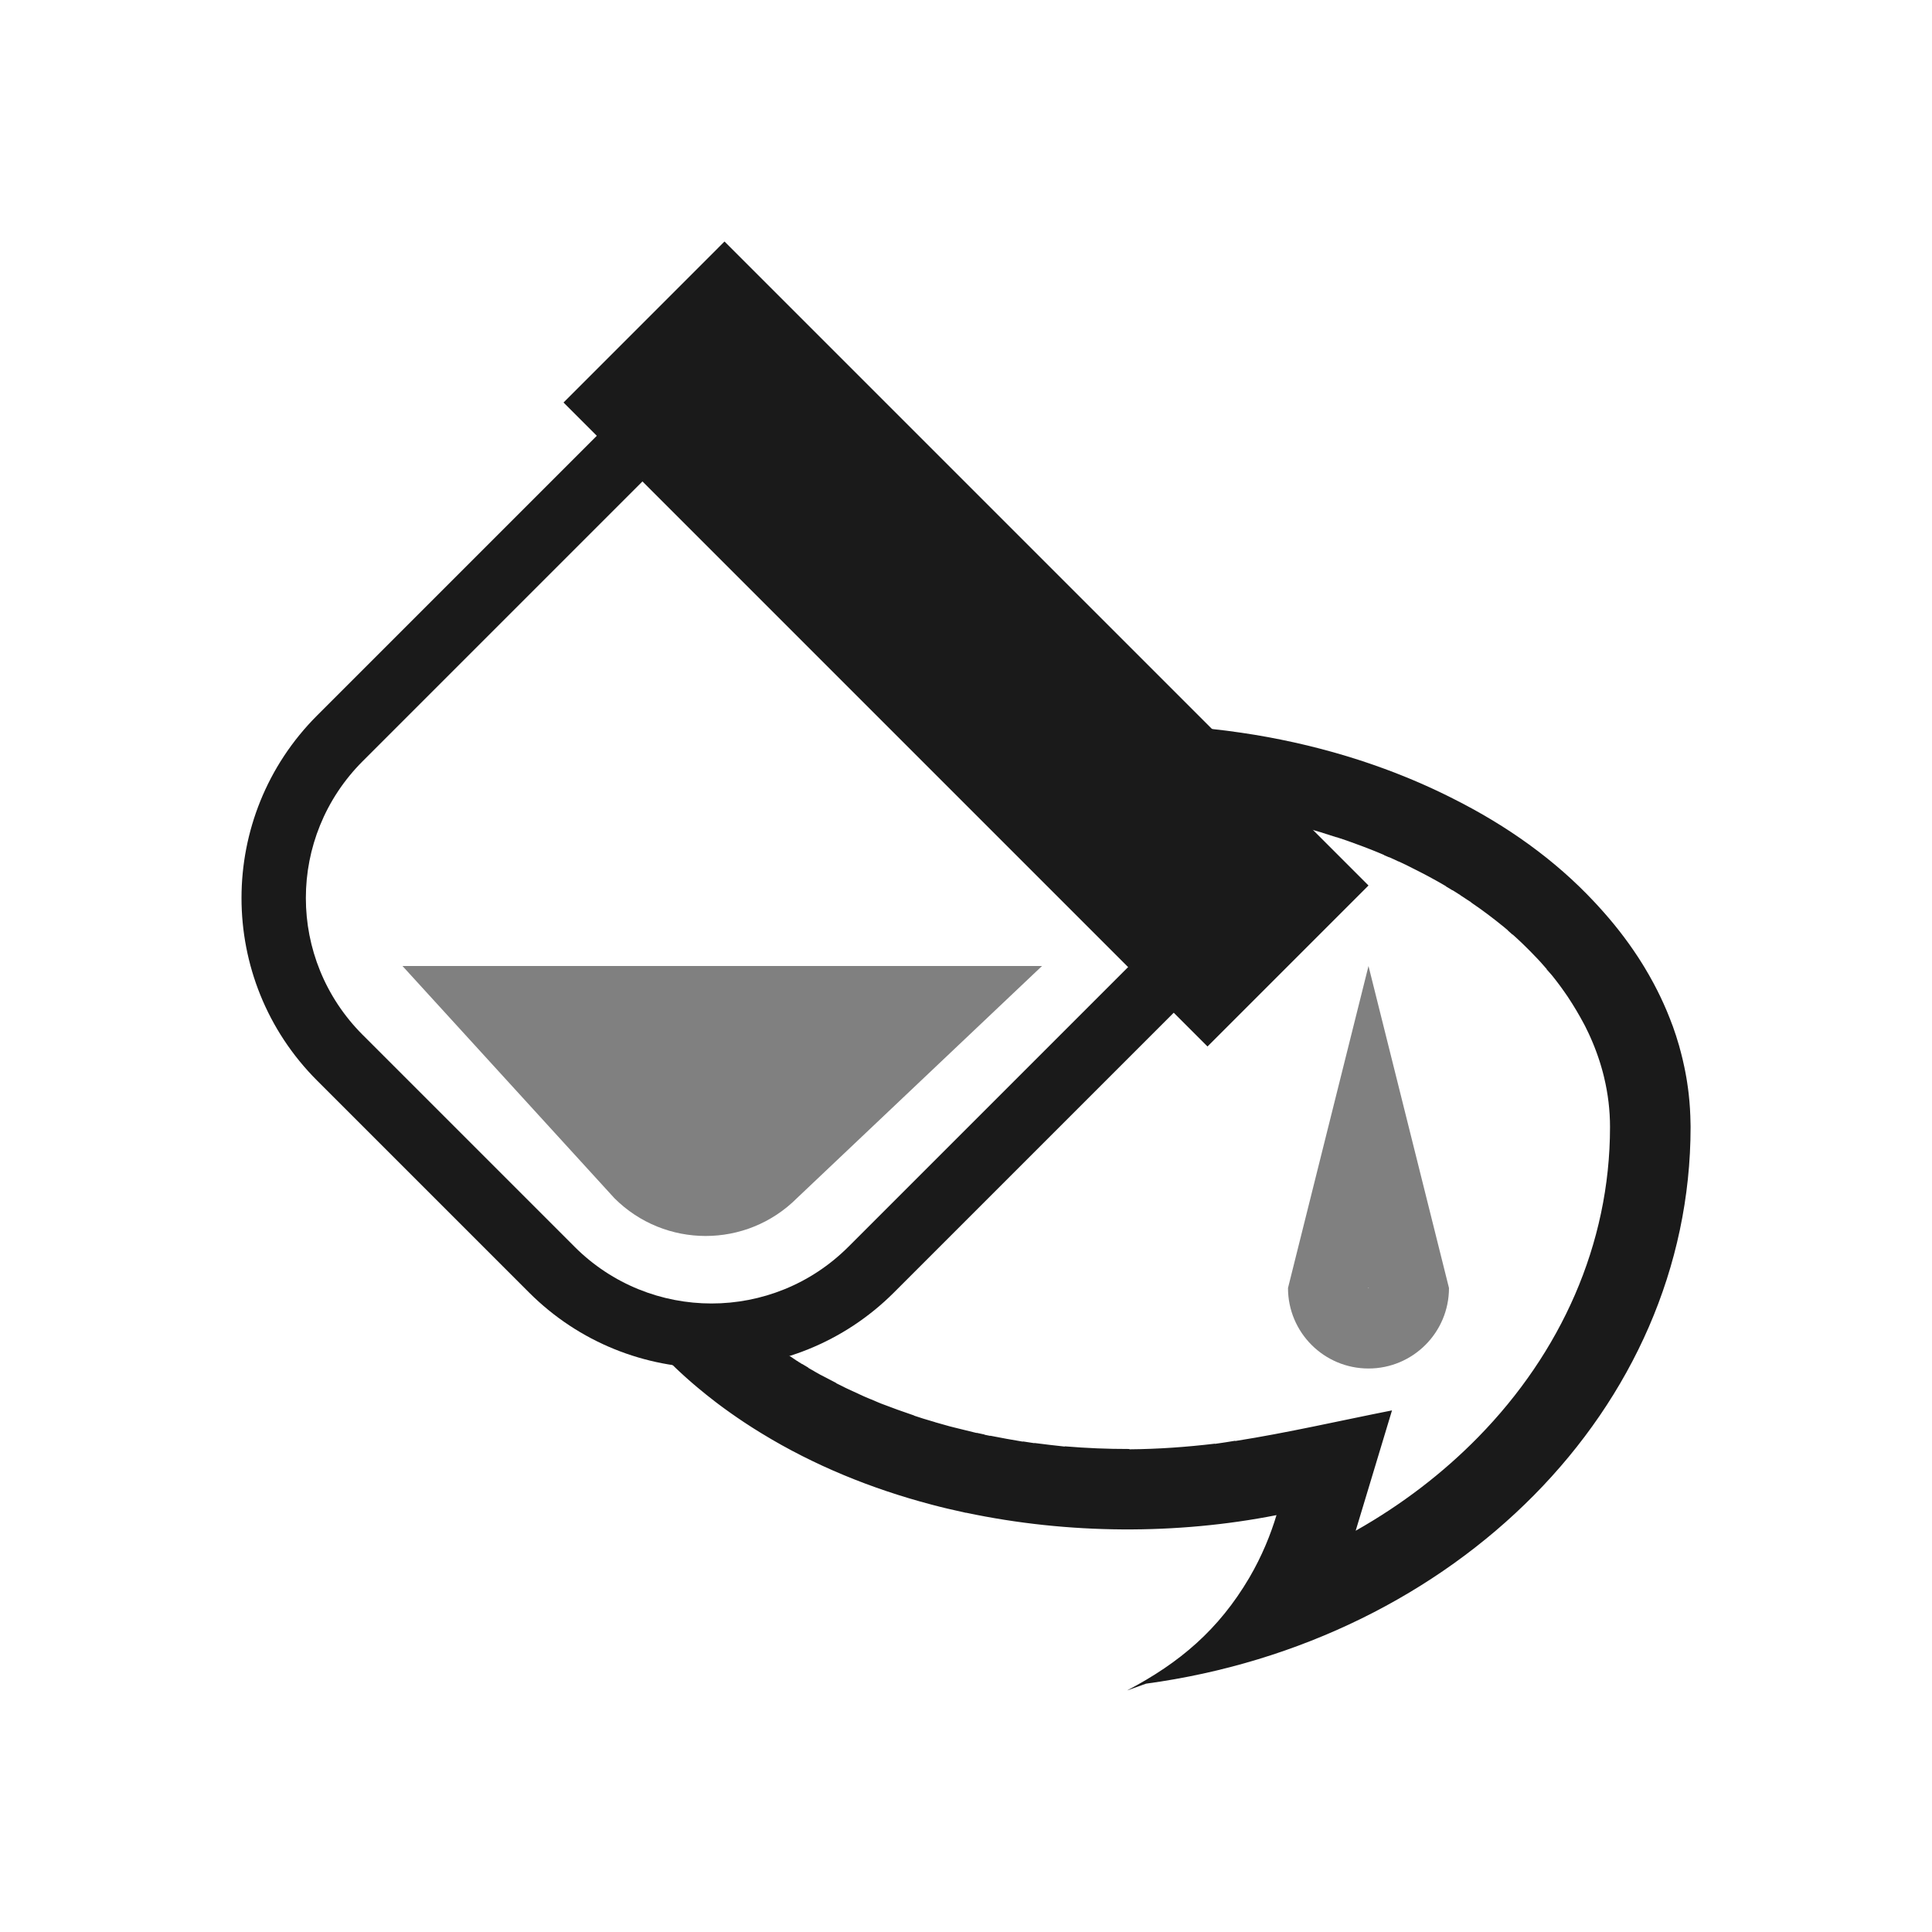
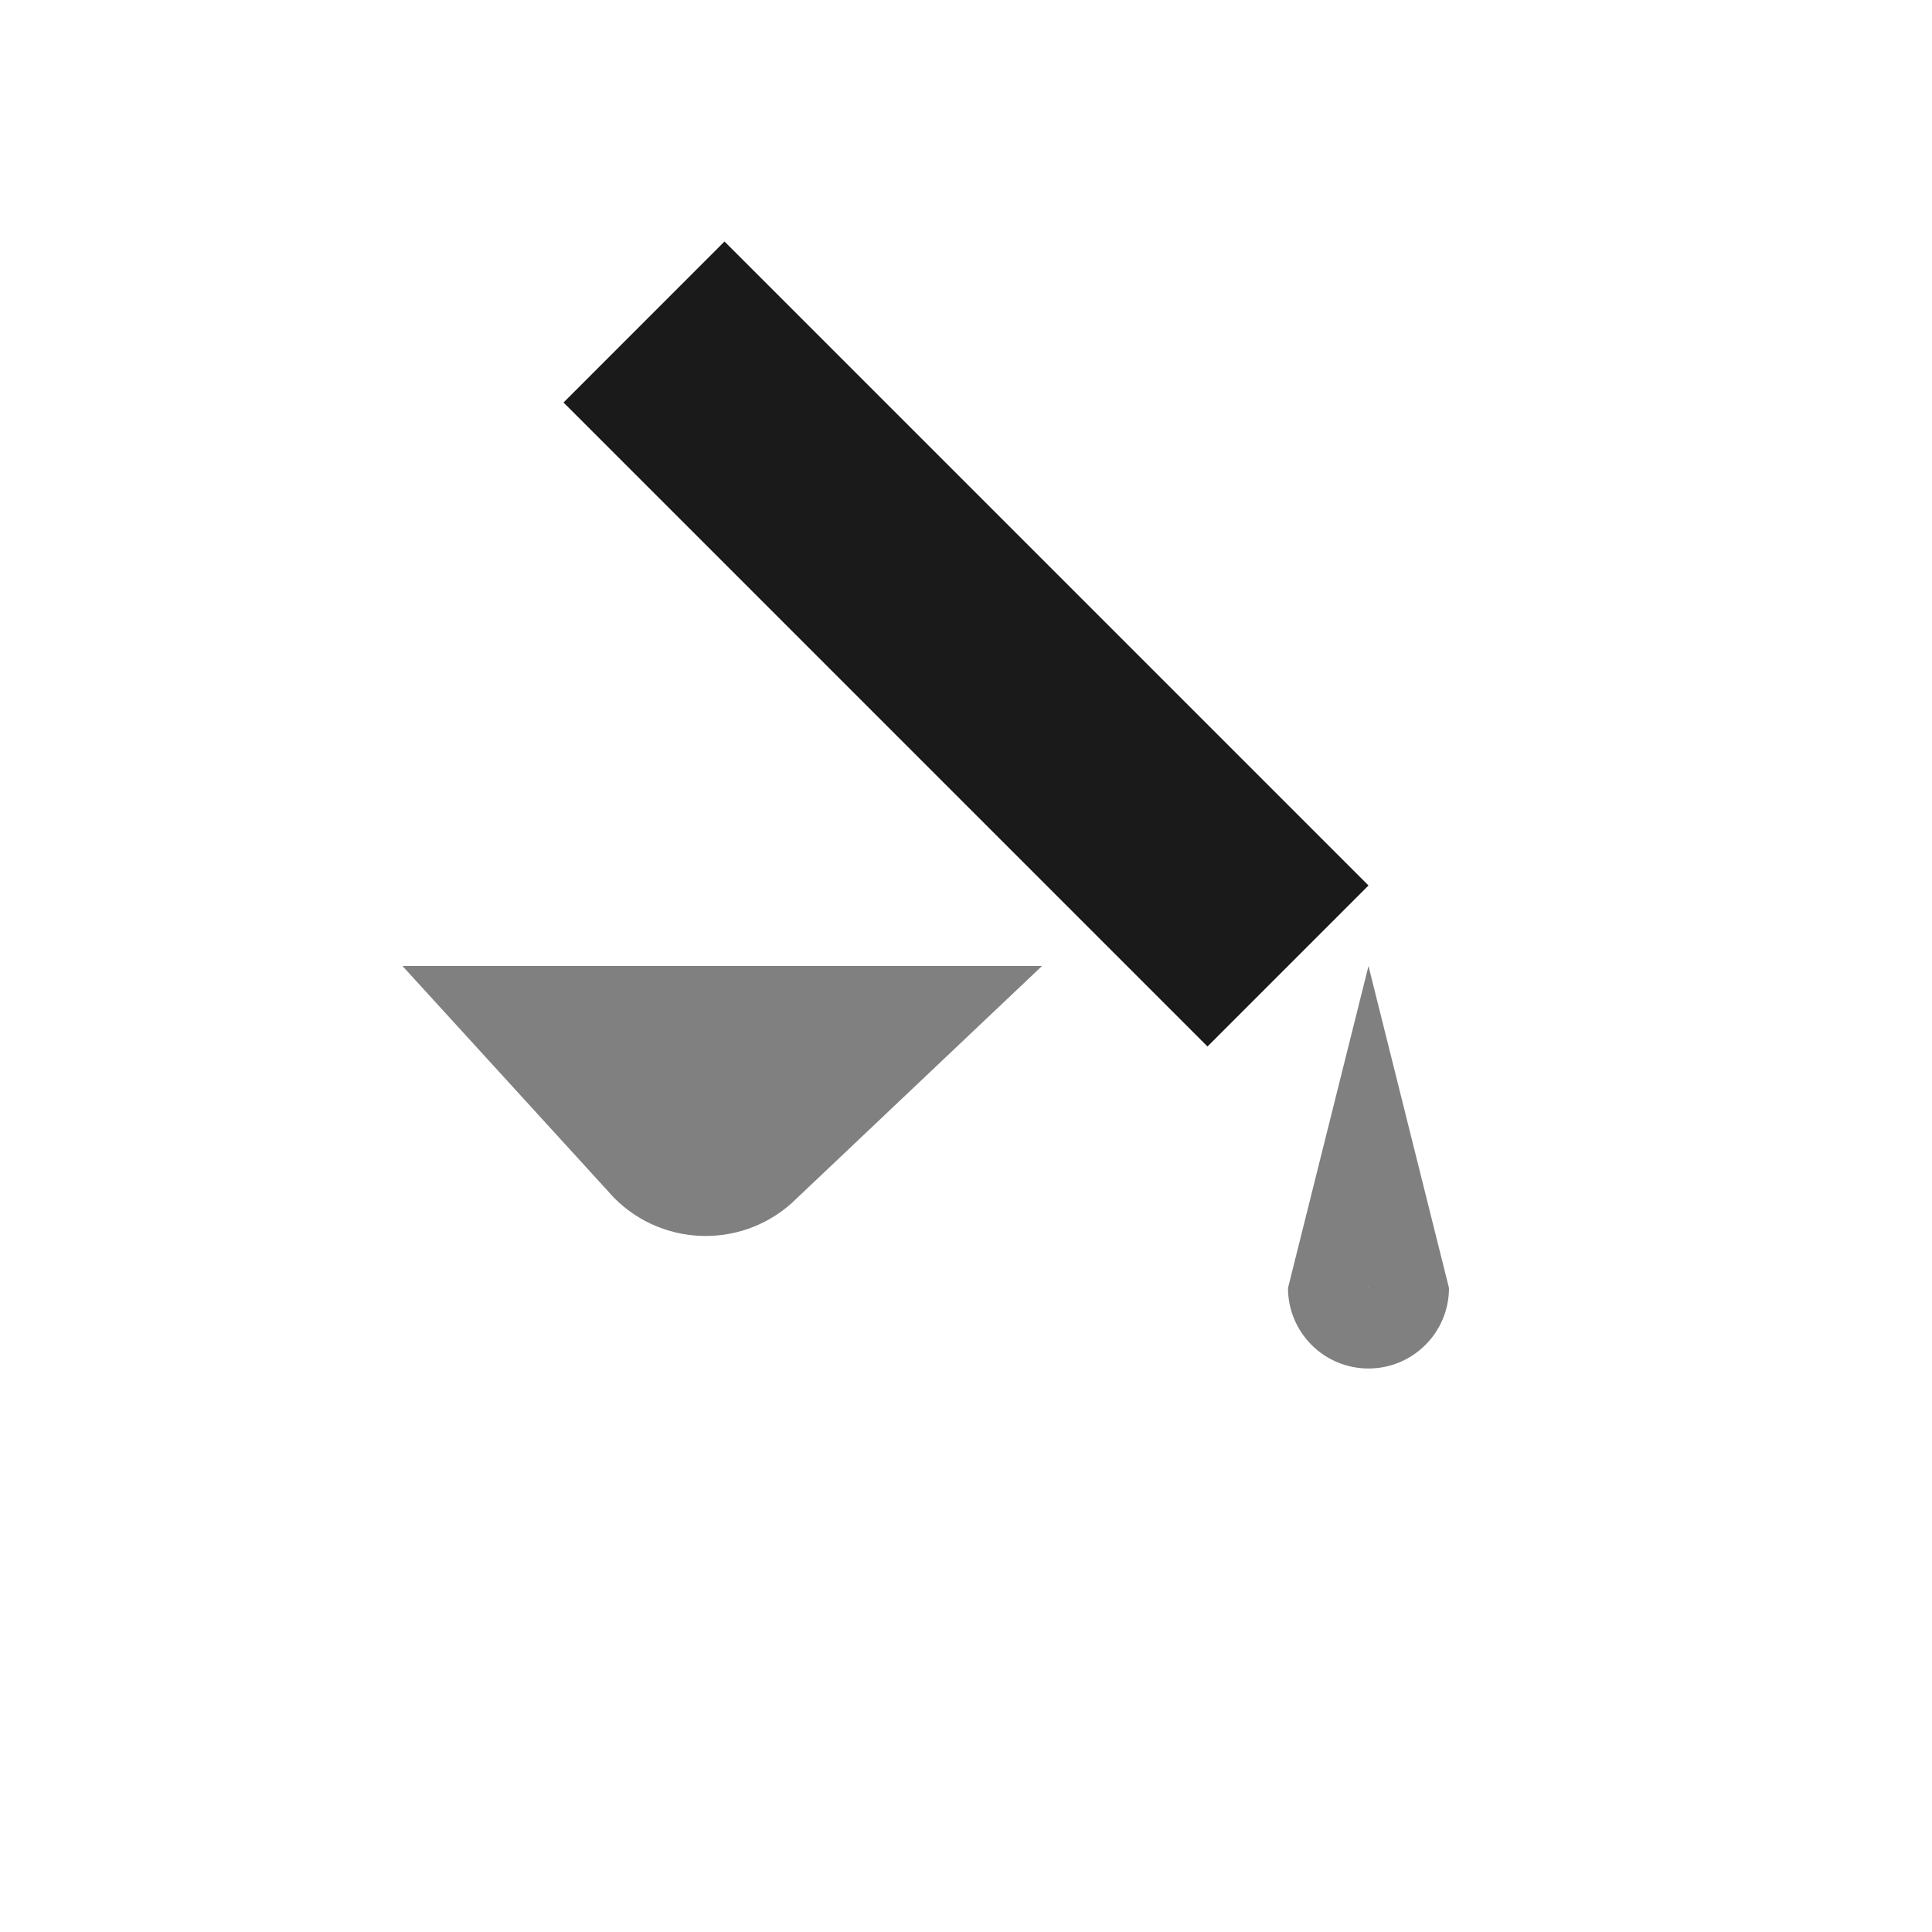
<svg xmlns="http://www.w3.org/2000/svg" xml:space="preserve" width="150px" height="150px" version="1.1" style="shape-rendering:geometricPrecision; text-rendering:geometricPrecision; image-rendering:optimizeQuality; fill-rule:evenodd; clip-rule:evenodd" viewBox="0 0 150 150">
  <defs>
    <style type="text/css">
   
    .fil3 {fill:none}
    .fil2 {fill:gray}
    .fil0 {fill:#1A1A1A}
    .fil1 {fill:gray}
   
  </style>
  </defs>
  <g id="Layer_x0020_1">
-     <path class="fil0" d="M75 117.455c-0.454,-0.097 -0.905,-0.2 -1.351,-0.306l-0.058 -0.013 -0.183 -0.044 -0.461 -0.113 -0.065 -0.017 -0.521 -0.134 -0.055 -0.015c-4.661,-1.228 -9.116,-3.049 -13.121,-5.493l-0.086 -0.052 -0.129 -0.08 -0.354 -0.221 -0.064 -0.039 -0.05 -0.032 -0.049 -0.031 -0.05 -0.032 -0.039 -0.024 -0.01 -0.007 -0.05 -0.032 -0.05 -0.032 -0.049 -0.032 -0.05 -0.032 -0.049 -0.032 -0.05 -0.032 -0.049 -0.032 -0.047 -0.029 -0.002 -0.003 -0.049 -0.031 -0.049 -0.034 -0.049 -0.031 -0.049 -0.032 -0.049 -0.033 -0.048 -0.032 -0.048 -0.033 -0.049 -0.032 -0.006 -0.004 -0.042 -0.029 -0.049 -0.032 -0.048 -0.033 -0.049 -0.033 -0.048 -0.032 -0.048 -0.033 -0.049 -0.033 -0.047 -0.033 -0.014 -0.01 -0.035 -0.023 -0.047 -0.034 -0.048 -0.033 -0.047 -0.033 -0.049 -0.033 -0.047 -0.033 -0.047 -0.033 -0.048 -0.033 -0.022 -0.015 -0.025 -0.019 -0.047 -0.033 -0.047 -0.033 -0.048 -0.035 -0.047 -0.033 -0.047 -0.034 -0.047 -0.033 -0.046 -0.034 -0.031 -0.022 -0.017 -0.011 -0.047 -0.035 -0.046 -0.034 -0.047 -0.033 -0.046 -0.034 -0.046 -0.034 -0.048 -0.035 -0.046 -0.034 -0.037 -0.027 -0.009 -0.007 -0.046 -0.034 -0.046 -0.035 -0.046 -0.034 -0.046 -0.034 -0.046 -0.034 -0.045 -0.035 -0.046 -0.035 -0.045 -0.033 -0.001 -0.001 -0.045 -0.035 -0.046 -0.035 -0.045 -0.034 -0.001 -0.001c-0.443,-0.339 -0.873,-0.684 -1.294,-1.037l-0.019 -0.016 -0.016 -0.012 -0.282 -0.239 -0.032 -0.028 -0.021 -0.018 -0.01 -0.008 -0.186 -0.161 -0.031 -0.028 -0.031 -0.027 -0.03 -0.026 -0.031 -0.027 -0.027 -0.023 -0.004 -0.004 -0.03 -0.027 -0.031 -0.027 -0.031 -0.028 -0.031 -0.027 -0.03 -0.027 -0.061 -0.054 -0.03 -0.027 -0.031 -0.028 -0.031 -0.028 -0.029 -0.027 -0.031 -0.027 -0.029 -0.027 -0.061 -0.056 -0.03 -0.027 -0.03 -0.027 -0.06 -0.056 -0.03 -0.027 -0.029 -0.027 -0.031 -0.028 -0.005 -0.005 -0.024 -0.023 -0.03 -0.028 -0.03 -0.027 -0.029 -0.028 -0.03 -0.028 -0.029 -0.028 -0.03 -0.027 -0.029 -0.028 -0.03 -0.028 -0.029 -0.028 -0.03 -0.028 -0.009 -0.01 -0.02 -0.017 -0.203 -0.197 -0.03 -0.028 -0.007 -0.007c-1.315,-1.281 -2.491,-2.634 -3.527,-4.039l5.077 1.996 4.452 -0.927c0.622,0.519 1.271,1.021 1.95,1.505 0.363,0.259 0.733,0.513 1.111,0.761l0.018 -0.006 0.565 0.381 0.073 0.03 -0.007 0.012 0.339 0.21 0.006 -0.009 0.481 0.29 -0.006 0.01 0.153 0.091 0.306 0.171 -0.002 0.005 0.539 0.303 0.002 -0.004 1.157 0.603 -0.007 0.014 0.698 0.349 0.003 0.001 0.009 0.005 0.032 0.015 0.041 0.02 0.043 0.02 0.041 0.019 0.042 0.02 0.028 0.014 0.013 0.006 1.128 0.52 0.008 0.005 0.034 0.014 0.042 0.019 0.042 0.019 0.466 0.2 0.002 -0.006 0.621 0.265 0.196 0.08 0.016 0.006 0.027 0.011c0.864,0.329 1.649,0.618 2.536,0.915l-0.004 0.011 0.606 0.198 0.026 0.009 0.018 0.004 0.032 0.011 0.026 0.008 0.024 0.007 0.026 0.009 0.025 0.007 0.026 0.008 0.814 0.242 -0.001 0.005c0.361,0.106 0.721,0.209 1.089,0.307l0.015 0.005 0.051 0.013 0.051 0.013 0.05 0.013 0.05 0.012 0.045 0.012 0.006 0.001 0.051 0.013 0.05 0.013 0.051 0.013c0.574,0.147 1.147,0.284 1.722,0.424l0.003 -0.013 0.617 0.134 -0.003 0.014 0.44 0.091 0.003 -0.014c0.843,0.165 1.684,0.324 2.533,0.461l0.003 -0.017 0.887 0.135 0.002 -0.015c0.789,0.1 1.567,0.198 2.359,0.279l0.001 -0.019c1.745,0.144 3.26,0.207 5.021,0.207l0 0.025c2.252,-0.019 4.409,-0.175 6.641,-0.438l0.001 0.015c0.528,-0.067 1.043,-0.161 1.567,-0.241l0.004 0.02c4.05,-0.635 8.173,-1.588 12.172,-2.377l-2.82 9.343c3.574,-2.021 6.787,-4.48 9.535,-7.292 6.365,-6.508 10.212,-14.914 10.212,-24.054l0 -0.001c0,-1.303 -0.156,-2.586 -0.457,-3.841l-0.012 -0.052 -0.001 -0.003 -0.013 -0.054 -0.014 -0.056 -0.013 -0.054 -0.015 -0.054 -0.014 -0.055 -0.005 -0.018 -0.009 -0.036 -0.014 -0.054 -0.015 -0.054 -0.015 -0.055 -0.015 -0.054 -0.011 -0.039 -0.004 -0.015 -0.016 -0.055 -0.015 -0.054 -0.015 -0.054 -0.017 -0.055 -0.015 -0.053 -0.002 -0.005 -0.015 -0.049 -0.016 -0.055 -0.017 -0.054 -0.016 -0.053 -0.017 -0.054 -0.008 -0.025 -0.01 -0.029 -0.016 -0.054 -0.018 -0.053 -0.018 -0.054 -0.017 -0.054 -0.016 -0.044 -0.002 -0.01 -0.019 -0.053 -0.037 -0.108 -0.019 -0.053 -0.018 -0.054 -0.004 -0.011 -0.015 -0.042 -0.019 -0.053 -0.019 -0.053 -0.02 -0.054 -0.02 -0.053 -0.02 -0.053 -0.02 -0.053 -0.021 -0.053 -0.02 -0.053 -0.02 -0.053 -0.02 -0.051 -0.001 -0.003 -0.021 -0.053 -0.021 -0.053 -0.022 -0.053 -0.021 -0.052 -0.021 -0.053 -0.007 -0.018 -0.016 -0.035 -0.021 -0.052 -0.022 -0.053 -0.023 -0.052 -0.022 -0.054 -0.017 -0.036 -0.006 -0.016 -0.092 -0.21 -0.023 -0.052 -0.003 -0.004 -0.021 -0.048 -0.024 -0.053 -0.024 -0.052 -0.024 -0.052 -0.011 -0.022 -0.001 -0.003 -0.001 -0.002 -0.004 -0.006 -0.004 -0.012 -0.006 -0.01 -0.005 -0.012 -0.004 -0.008 -0.002 -0.003 -0.006 -0.012 -0.01 -0.022 -0.006 -0.012 -0.114 -0.234 -0.006 -0.011 -0.006 -0.012 -0.004 -0.012 -0.006 -0.012 -0.006 -0.012 -0.005 -0.012 -0.006 -0.01 -0.004 -0.012 -0.093 -0.182 -0.018 -0.035 -0.012 -0.024 -0.007 -0.013 -0.019 -0.035c-0.397,-0.741 -0.773,-1.378 -1.242,-2.086l0 -0.003 -0.342 -0.493 -0.002 0.001 -0.055 -0.078 0.001 -0.001 -0.013 -0.018 -0.011 -0.016 -0.013 -0.018 -0.012 -0.017 -0.013 -0.017 -0.012 -0.018 -0.013 -0.017 -0.013 -0.017 -0.012 -0.017 -0.013 -0.018 -0.013 -0.016 -0.002 -0.005 -0.01 -0.013 -0.013 -0.018 -0.013 -0.016 -0.011 -0.018 -0.013 -0.016 -0.013 -0.018 -0.013 -0.017 -0.013 -0.017 -0.012 -0.017 -0.013 -0.018 -0.013 -0.016 -0.013 -0.018 -0.013 -0.016 -0.013 -0.017 -0.013 -0.018 -0.005 -0.007 -0.008 -0.009 -0.013 -0.018 -0.013 -0.016 -0.013 -0.018 -0.013 -0.017 -0.013 -0.017 -0.013 -0.017 -0.013 -0.016 -0.013 -0.018 -0.013 -0.017 -0.013 -0.016 -0.013 -0.018 -0.013 -0.017 -0.014 -0.017 -0.013 -0.017 -0.007 -0.01 -0.006 -0.006 -0.013 -0.018 -0.013 -0.017 -0.014 -0.016 -0.013 -0.018 -0.013 -0.016 -0.013 -0.017 -0.015 -0.018 -0.013 -0.016 -0.013 -0.017 -0.014 -0.017 -0.013 -0.017 -0.013 -0.016 -0.014 -0.018 -0.013 -0.017 -0.01 -0.013 -0.004 -0.003 -0.013 -0.017 -0.014 -0.018 -0.013 -0.016 -0.013 -0.017 -0.014 -0.016 -0.013 -0.018 -0.014 -0.016 -0.022 -0.025 -0.007 -0.01 -0.013 -0.015 -0.393 -0.448 0.012 -0.009 -0.402 -0.458 -0.055 -0.063 -0.012 -0.012 -0.018 -0.02 -0.029 -0.032 -0.029 -0.032 -0.012 -0.013 -0.017 -0.018 -0.03 -0.032 -0.029 -0.032 -0.017 -0.018 -0.013 -0.014 -0.029 -0.032 -0.004 -0.004 -0.018 -0.018c-0.373,-0.396 -0.757,-0.784 -1.149,-1.163l-0.019 -0.017 -0.031 -0.03 -0.01 -0.011 -0.012 -0.01 -0.011 -0.011 -0.011 -0.01 -0.011 -0.011 -0.012 -0.011 -0.006 -0.007 -0.004 -0.003 -0.012 -0.011 -0.011 -0.011 -0.012 -0.01 -0.012 -0.011 -0.01 -0.01 -0.012 -0.011 -0.011 -0.011 -0.011 -0.01 -0.011 -0.011 -0.012 -0.011 -0.01 -0.01 -0.012 -0.01 -0.012 -0.01 -0.011 -0.011 -0.012 -0.011 -0.01 -0.01 -0.012 -0.011 -0.012 -0.01 -0.01 -0.011 -0.012 -0.011 -0.012 -0.01 -0.01 -0.01 -0.001 -0.001 -0.012 -0.011 -0.011 -0.01 -0.011 -0.011 -0.012 -0.009 -0.012 -0.011 -0.01 -0.011 -0.012 -0.01 -0.012 -0.011 -0.01 -0.011 -0.012 -0.01 -0.012 -0.011 -0.012 -0.01 -0.011 -0.01 -0.011 -0.01 -0.012 -0.011 -0.012 -0.011 -0.012 -0.01 -0.01 -0.011 -0.012 -0.011 -0.012 -0.009 -0.012 -0.011 -0.012 -0.01 0 -0.002 -0.01 -0.009 -0.012 -0.011 -0.012 -0.01 -0.012 -0.011 -0.012 -0.009 -0.011 -0.011 -0.012 -0.011 -0.011 -0.01 -0.012 -0.011 -0.011 -0.01 -0.012 -0.01 -0.012 -0.011 -0.012 -0.01 -0.009 0.01 -0.35 -0.308 0.008 -0.008 -0.021 -0.019 -0.386 -0.325 -0.023 -0.019 -0.001 0.002c-0.824,-0.667 -1.58,-1.234 -2.452,-1.828l0.009 -0.01 -0.045 -0.031 -0.063 -0.043 -0.002 0.005 -0.718 -0.471 0.003 -0.006 -0.01 -0.007 -0.567 -0.357 -0.046 -0.028 -0.006 0.009 -0.492 -0.296 0.006 -0.01 0 -0.001 -0.055 -0.033 -0.057 -0.033 -0.052 -0.031 -0.003 -0.002 -0.057 -0.033 -0.057 -0.033 -0.018 -0.01 -0.037 -0.022 -0.057 -0.033 -0.057 -0.032 -0.035 -0.021 -0.021 -0.012 -0.015 -0.008 -0.042 -0.024 -0.04 -0.022 -0.042 -0.024 -0.04 -0.022 -0.04 -0.023c-0.801,-0.449 -1.619,-0.864 -2.44,-1.27l-0.041 -0.02 -0.01 -0.003 -0.058 -0.028 -0.059 -0.029 -0.169 -0.079 -0.185 -0.085 -0.003 0.006 -0.642 -0.297 -0.095 -0.041 -0.004 0.011 -0.392 -0.169 0.004 -0.012 -0.013 -0.005 -0.011 -0.006 -0.013 -0.004 -0.012 -0.006 -0.013 -0.005 -0.012 -0.006 -0.013 -0.005 -0.012 -0.005 -0.013 -0.005 -0.012 -0.006 -0.013 -0.005 -0.011 -0.005 -0.013 -0.005 -0.012 -0.005 -0.013 -0.006 -0.012 -0.005 -0.013 -0.006 -0.012 -0.004 -0.013 -0.006 -0.012 -0.005 -0.008 -0.004 -0.005 -0.001 -0.012 -0.006 -0.012 -0.004 -0.012 -0.006 -0.013 -0.005 -0.013 -0.006 -0.012 -0.005 -0.013 -0.004 -0.012 -0.006 -0.013 -0.005 -0.025 -0.011 -0.012 -0.004 -0.013 -0.006 -0.012 -0.005 -0.025 -0.011 -0.012 -0.004 -0.051 -0.022 -0.012 -0.004 -0.062 -0.026 -0.013 -0.005 -0.025 -0.011 -0.013 -0.004 -0.01 -0.004 -0.015 -0.007 -0.012 -0.005 -0.026 -0.01 -0.012 -0.005 -0.037 -0.015 -0.013 -0.005 -0.082 -0.033 -0.013 -0.005 -0.101 -0.041 -0.058 -0.023 -0.036 -0.014 -0.016 -0.006 -0.005 -0.002 -0.058 -0.021 -0.058 -0.023 -0.056 -0.022 -0.037 -0.016 -0.021 -0.007 -0.277 -0.106 -0.02 -0.007 -0.04 -0.016 -0.019 -0.007 -0.854 -0.314 -0.02 -0.007 -0.02 -0.007 -0.02 -0.007 -0.007 -0.004 -0.109 -0.037 -0.013 -0.006 -0.045 -0.016 -0.052 -0.017 -0.005 -0.003 -0.059 -0.021 -0.058 -0.02 -0.075 -0.025 -0.686 -0.229 -0.004 0.009 -1.084 -0.346 0.001 -0.004 -0.063 -0.019 -0.661 -0.192c-4.446,-1.259 -9.327,-1.95 -14.449,-1.95l-5.959 -5.958c1.949,-0.189 3.937,-0.291 5.959,-0.291 2.245,0 4.45,0.121 6.605,0.355l0.057 0.005 0.057 0.008 0.852 0.099 0.173 0.021 0.147 0.02 0.888 0.123 0.038 0.005 0.03 0.004 0.949 0.147 0.084 0.013 0.081 0.014 0.776 0.135 0.196 0.035 0.116 0.021 0.873 0.17 0.054 0.011 0.004 0.001 0.052 0.011 0.834 0.176 0.258 0.056 0.691 0.161 0.216 0.051 0.087 0.021 0.797 0.201 0.105 0.027 0.022 0.005 0.116 0.032 0.754 0.204 0.13 0.036 0.165 0.047 0.773 0.227 0.049 0.014 0.058 0.017 0.829 0.26 0.041 0.013 0.046 0.014 0.078 0.026 0.45 0.149 0.286 0.096 0.15 0.051 0.135 0.047 0.694 0.247 0.153 0.055 0.28 0.104 0.556 0.21 0.068 0.026 0.207 0.083 0.275 0.109 0.274 0.11 0.167 0.067 0.106 0.045 0.272 0.113 0.27 0.115 0.089 0.038 0.329 0.144 0.643 0.285 0.007 0.004 0.087 0.039 0.176 0.082 0.263 0.122 0.262 0.124 0.02 0.01 0.24 0.116 0.258 0.126 0.257 0.127 0.256 0.129 0.014 0.006 0.068 0.036c4.086,2.056 7.822,4.696 10.883,7.977l0.124 0.133 0.15 0.163 0.023 0.025c1.151,1.251 2.181,2.564 3.076,3.932l0.091 0.14 0.271 0.427 0.087 0.143 0.088 0.143c0.231,0.382 0.451,0.769 0.661,1.158l0.078 0.147c0.337,0.635 0.645,1.28 0.925,1.934l0.064 0.152 0.062 0.151 0.183 0.456 0.058 0.153 0.058 0.153 0.097 0.251 0.006 0.017 0.008 0.022 0.008 0.024 0.219 0.642 0.007 0.023 0.008 0.023 0 0.002 0.007 0.021 0.007 0.023 0.007 0.023c0.071,0.215 0.136,0.433 0.198,0.648l0.007 0.024 0.006 0.02 0.074 0.281 0.014 0.053 0.016 0.055 0.014 0.053 0.014 0.053 0.014 0.054 0.108 0.43 0.013 0.054 0.013 0.054 0.011 0.054 0.013 0.054 0.108 0.488 0.01 0.054 0.011 0.055 0.012 0.054 0.011 0.054 0.01 0.055 0.011 0.054 0.01 0.056 0.011 0.054 0.059 0.327 0.01 0.056 0.008 0.054 0.009 0.055 0.01 0.055 0.008 0.055 0.009 0.055 0.009 0.055 0.008 0.054 0.008 0.056 0.04 0.275 0.007 0.056 0.008 0.054 0.007 0.055 0.007 0.056 0.007 0.055 0.007 0.055 0.007 0.055 0.006 0.056 0.007 0.055 0.006 0.056c0.084,0.739 0.127,1.487 0.138,2.238l0.001 0.041 0.001 0.042 0 0.041 0.002 0.041 0.001 0.042 0 0.042 0.001 0.042c0,21.864 -18.332,39.976 -42.279,43.224l-1.471 0.526c4.103,-2.152 7.117,-4.729 9.484,-8.743 1.003,-1.713 1.669,-3.39 2.116,-4.869 -7.702,1.519 -16.126,1.502 -24.1,-0.186l0 0.003z" />
    <polygon class="fil0" points="43.752,31.251 56.25,18.75 106.25,68.75 93.75,81.25 " />
-     <path class="fil0" d="M24.621 83.897c-7.827,-7.828 -7.827,-20.52 0,-28.349l24.806 -24.805 3.544 3.544 -24.805 24.805 -0.001 0c-2.945,2.944 -4.418,6.788 -4.418,10.617l0 0.028c0,3.829 1.473,7.672 4.418,10.617l0.001 0 0.132 0.132 16.18 16.18 0.132 0.132 -0.001 0c2.936,2.937 6.785,4.404 10.632,4.404 3.846,0 7.695,-1.469 10.63,-4.404l24.806 -24.805 3.543 3.543 -24.805 24.805c-7.829,7.828 -20.521,7.829 -28.348,0.001l-16.446 -16.445z" />
    <path class="fil1" d="M61.873 93.025c-3.913,3.914 -10.26,3.914 -14.173,0l-16.452 -18.025 49.654 0 -19.029 18.025z" />
    <path class="fil2" d="M106.25 100c0.015,0 -0.015,0.039 0,0.025l0 -0.025 0.024 0 -0.024 0.025 -0.025 -0.025 0.025 -0.024 0.024 0.024c0.015,-0.014 -0.024,0.016 -0.024,0zm0 6.25c3.451,0 6.249,-2.798 6.249,-6.25l-6.249 -25 -6.25 25c0,3.452 2.798,6.25 6.25,6.25z" />
  </g>
-   <rect class="fil3" width="150" height="150" />
</svg>